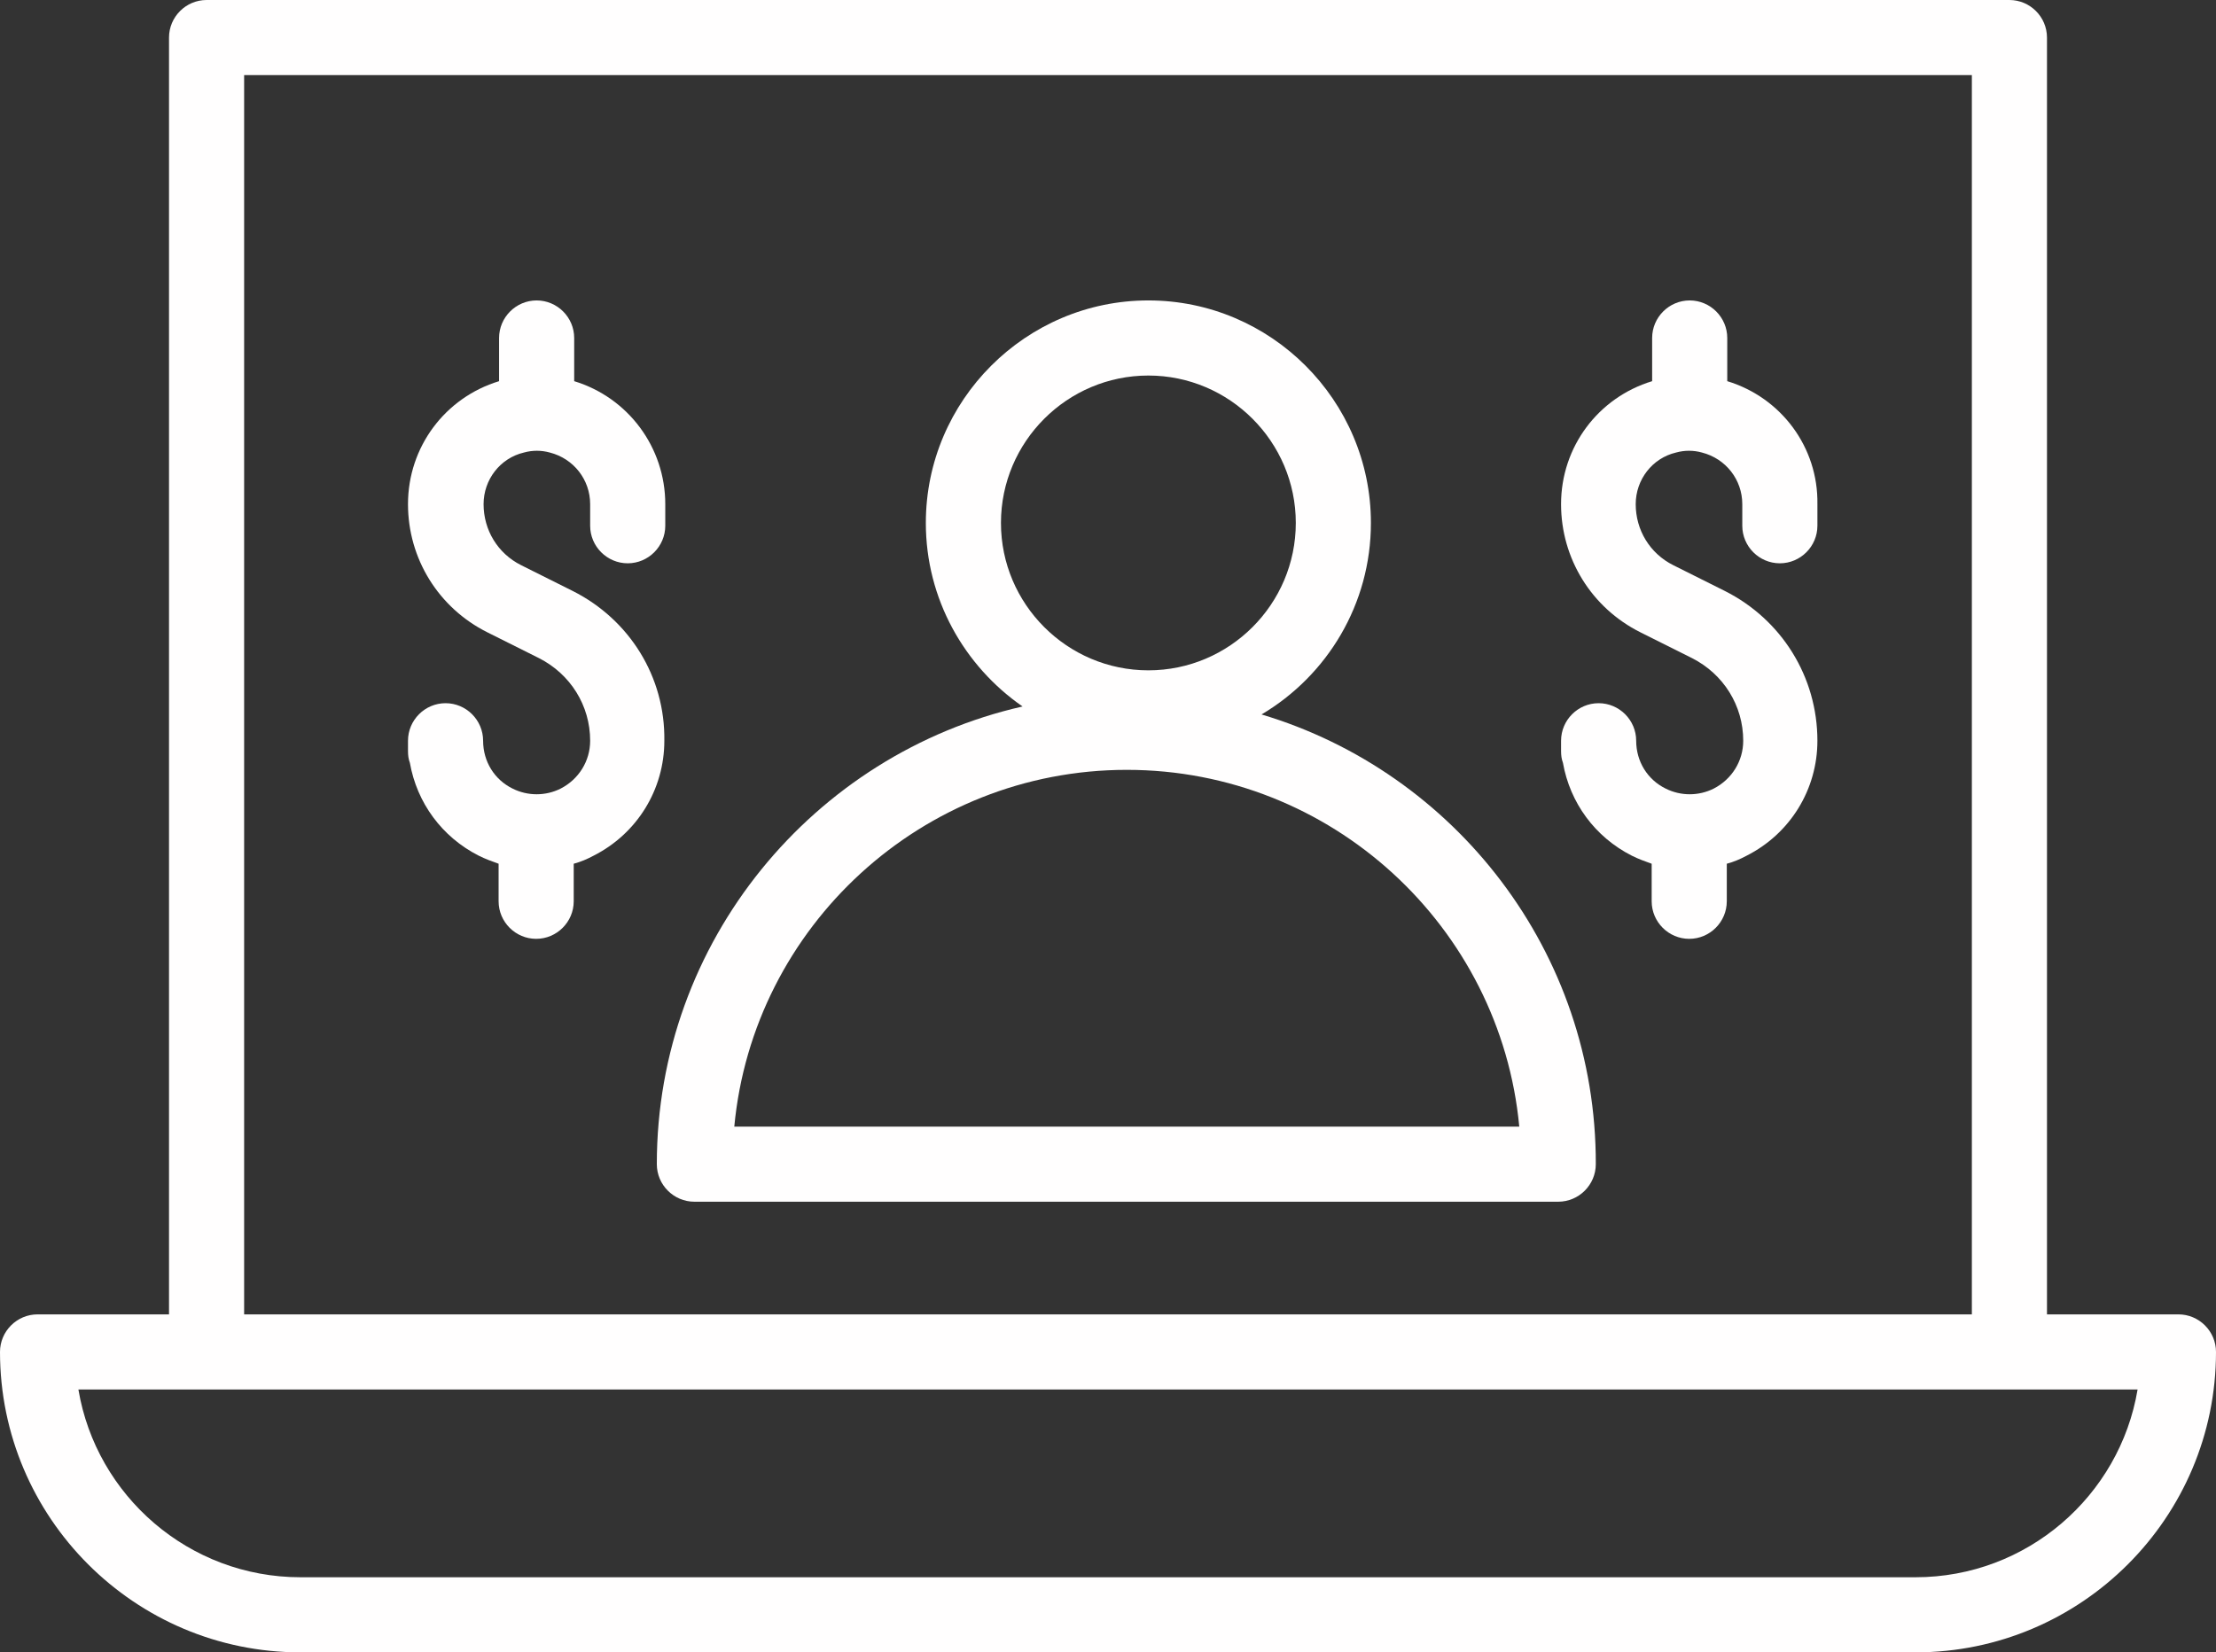
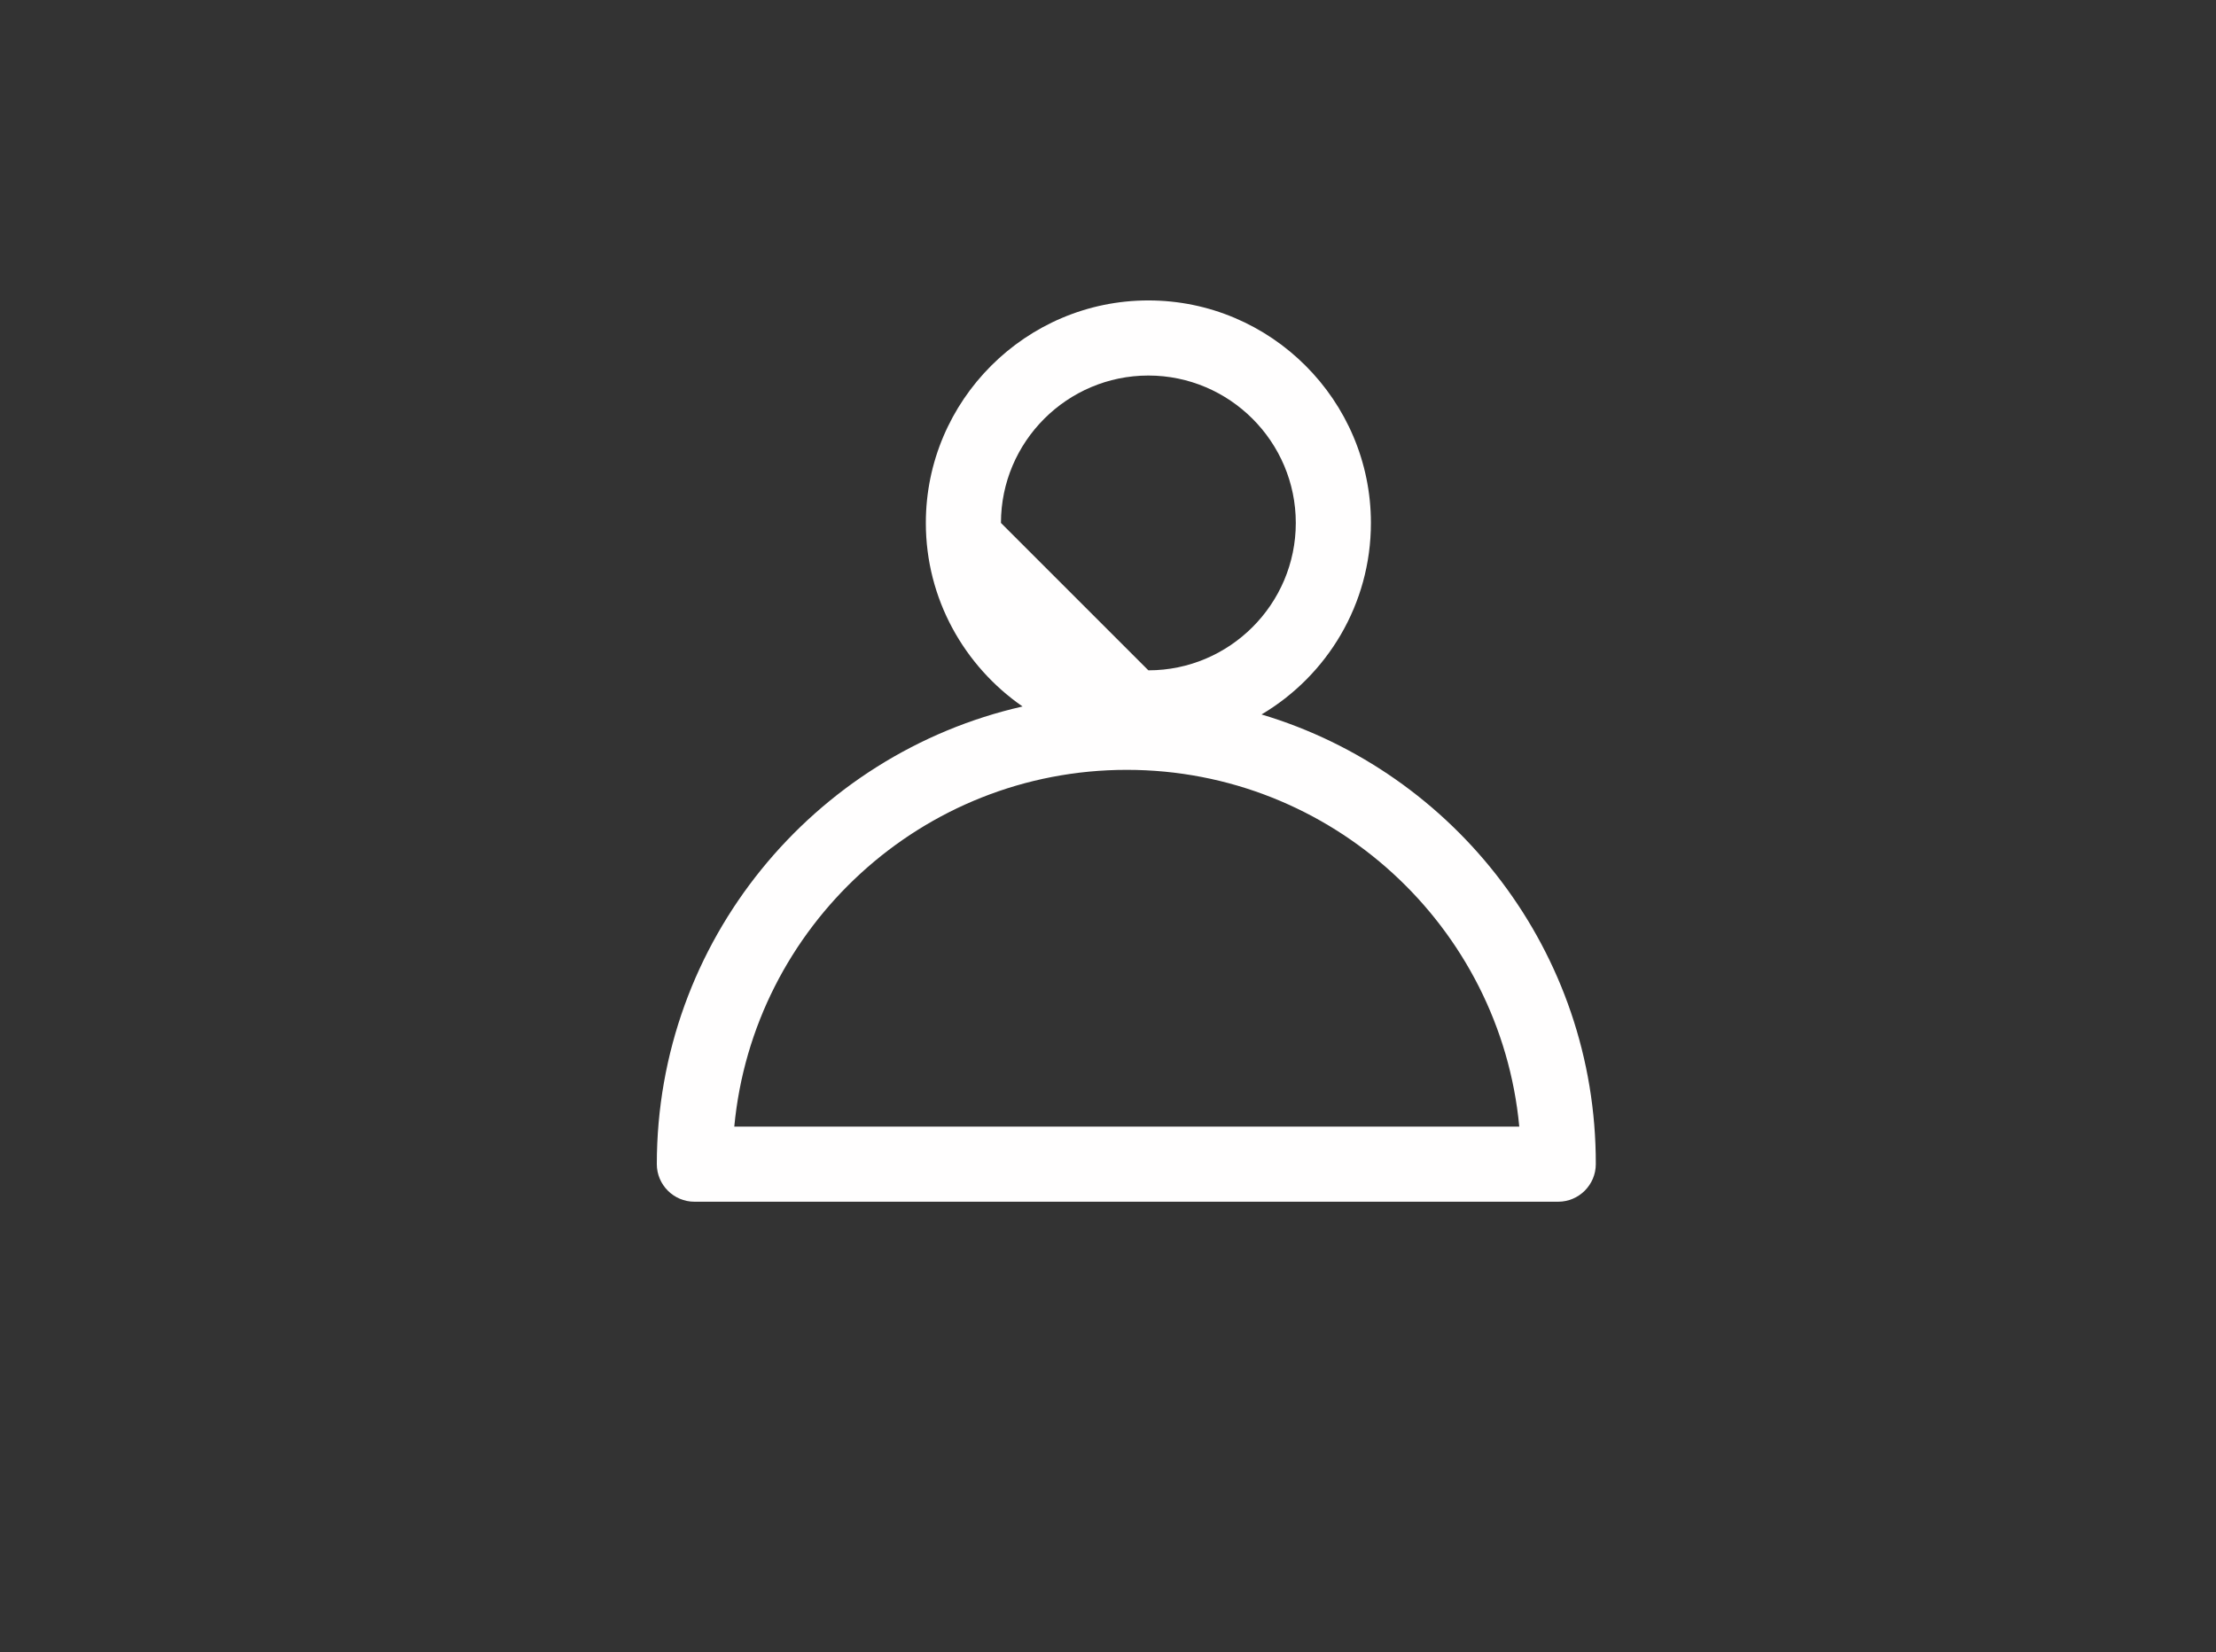
<svg xmlns="http://www.w3.org/2000/svg" fill="#fffefe" height="352" preserveAspectRatio="xMidYMid meet" version="1" viewBox="20.0 72.0 472.0 352.0" width="472" zoomAndPan="magnify">
  <rect x="20.0" y="72.0" width="472.0" height="352.0" fill="#333333" stroke="none" />
  <g id="change1_1">
-     <path d="M448,72H64c-4.4,0-8,3.6-8,8v272H28c-4.4,0-8,3.6-8,8c0,35.3,28.7,64,64,64h344c35.3,0,64-28.7,64-64c0-4.4-3.6-8-8-8h-28 V80C456,75.6,452.4,72,448,72z M72,88h368v264H72V88z M475.3,368c-3.8,22.7-23.6,40-47.3,40H84c-23.7,0-43.5-17.3-47.3-40H64h384 H475.3z" />
-     <path d="M288.7,224.2c14-8.3,23.3-23.5,23.3-40.8c0-26.1-21.3-47.4-47.4-47.4s-47.4,21.3-47.4,47.4c0,16.2,8.2,30.5,20.6,39.1 c-44.5,10.1-77.9,50-77.9,97.5c0,4.4,3.6,8,8,8h184c4.4,0,8-3.6,8-8C360,274.8,329.9,236.5,288.7,224.2z M233.2,183.4 c0-17.3,14.1-31.4,31.4-31.4c17.3,0,31.4,14.1,31.4,31.4c0,17.3-14.1,31.4-31.4,31.4C247.3,214.8,233.2,200.7,233.2,183.4z M176.4,312c4-42.6,40-76,83.6-76s79.6,33.4,83.6,76H176.4z" />
-     <path d="M142,197.9l-11-5.5c-5-2.5-8-7.5-8-13c0-5.2,3.5-9.8,8.6-11c1.8-0.5,3.7-0.5,5.5,0c5.1,1.3,8.6,5.8,8.6,11v4.6 c0,4.4,3.6,8,8,8s8-3.6,8-8v-4.6c0-12.1-7.9-22.7-19.4-26.2V144c0-4.4-3.6-8-8-8s-8,3.6-8,8v9.2c-11.5,3.5-19.4,14-19.4,26.2 c0,11.6,6.5,22.1,16.9,27.3l11,5.5c6.7,3.4,10.9,10.1,10.9,17.6c0,4.3-2.4,8.2-6.3,10.2c-3.2,1.6-7,1.6-10.2,0 c-3.9-1.9-6.3-5.8-6.3-10.2c0-4.4-3.6-8-8-8s-8,3.6-8,8v2.2c0,0.9,0.1,1.7,0.4,2.5c1.5,8.5,6.8,15.8,14.7,19.8 c1.4,0.7,2.8,1.2,4.2,1.7c0,0,0,0,0,0v8c0,4.4,3.6,8,8,8s8-3.6,8-8v-8c0,0,0,0,0,0c1.5-0.4,2.9-1,4.2-1.7 c9.3-4.7,15.1-14.1,15.1-24.5C161.7,216.2,154.1,204,142,197.9z" />
-     <path d="M387.9,153.2V144c0-4.4-3.6-8-8-8s-8,3.6-8,8v9.2c-11.5,3.5-19.4,14-19.4,26.2c0,11.6,6.5,22.1,16.9,27.3l11,5.5 c6.7,3.4,10.9,10.1,10.9,17.6c0,4.3-2.4,8.2-6.3,10.2c-3.2,1.6-7,1.6-10.2,0c-3.9-1.9-6.3-5.8-6.3-10.2c0-4.4-3.6-8-8-8s-8,3.6-8,8 v2.2c0,0.9,0.1,1.7,0.4,2.5c1.5,8.5,6.8,15.8,14.7,19.8c1.4,0.7,2.8,1.2,4.2,1.7c0,0,0,0,0,0v8c0,4.4,3.6,8,8,8s8-3.6,8-8v-8 c0,0,0,0,0,0c1.5-0.4,2.9-1,4.2-1.7c9.3-4.7,15.1-14.1,15.1-24.5c0-13.6-7.6-25.8-19.7-31.9l-11-5.5c-5-2.5-8-7.5-8-13 c0-5.2,3.5-9.8,8.6-11c1.8-0.5,3.7-0.5,5.5,0c5.1,1.3,8.6,5.8,8.6,11v4.6c0,4.4,3.6,8,8,8s8-3.6,8-8v-4.6 C407.3,167.3,399.4,156.7,387.9,153.2z" />
+     <path d="M288.7,224.2c14-8.3,23.3-23.5,23.3-40.8c0-26.1-21.3-47.4-47.4-47.4s-47.4,21.3-47.4,47.4c0,16.2,8.2,30.5,20.6,39.1 c-44.5,10.1-77.9,50-77.9,97.5c0,4.4,3.6,8,8,8h184c4.4,0,8-3.6,8-8C360,274.8,329.9,236.5,288.7,224.2z M233.2,183.4 c0-17.3,14.1-31.4,31.4-31.4c17.3,0,31.4,14.1,31.4,31.4c0,17.3-14.1,31.4-31.4,31.4z M176.4,312c4-42.6,40-76,83.6-76s79.6,33.4,83.6,76H176.4z" />
  </g>
</svg>